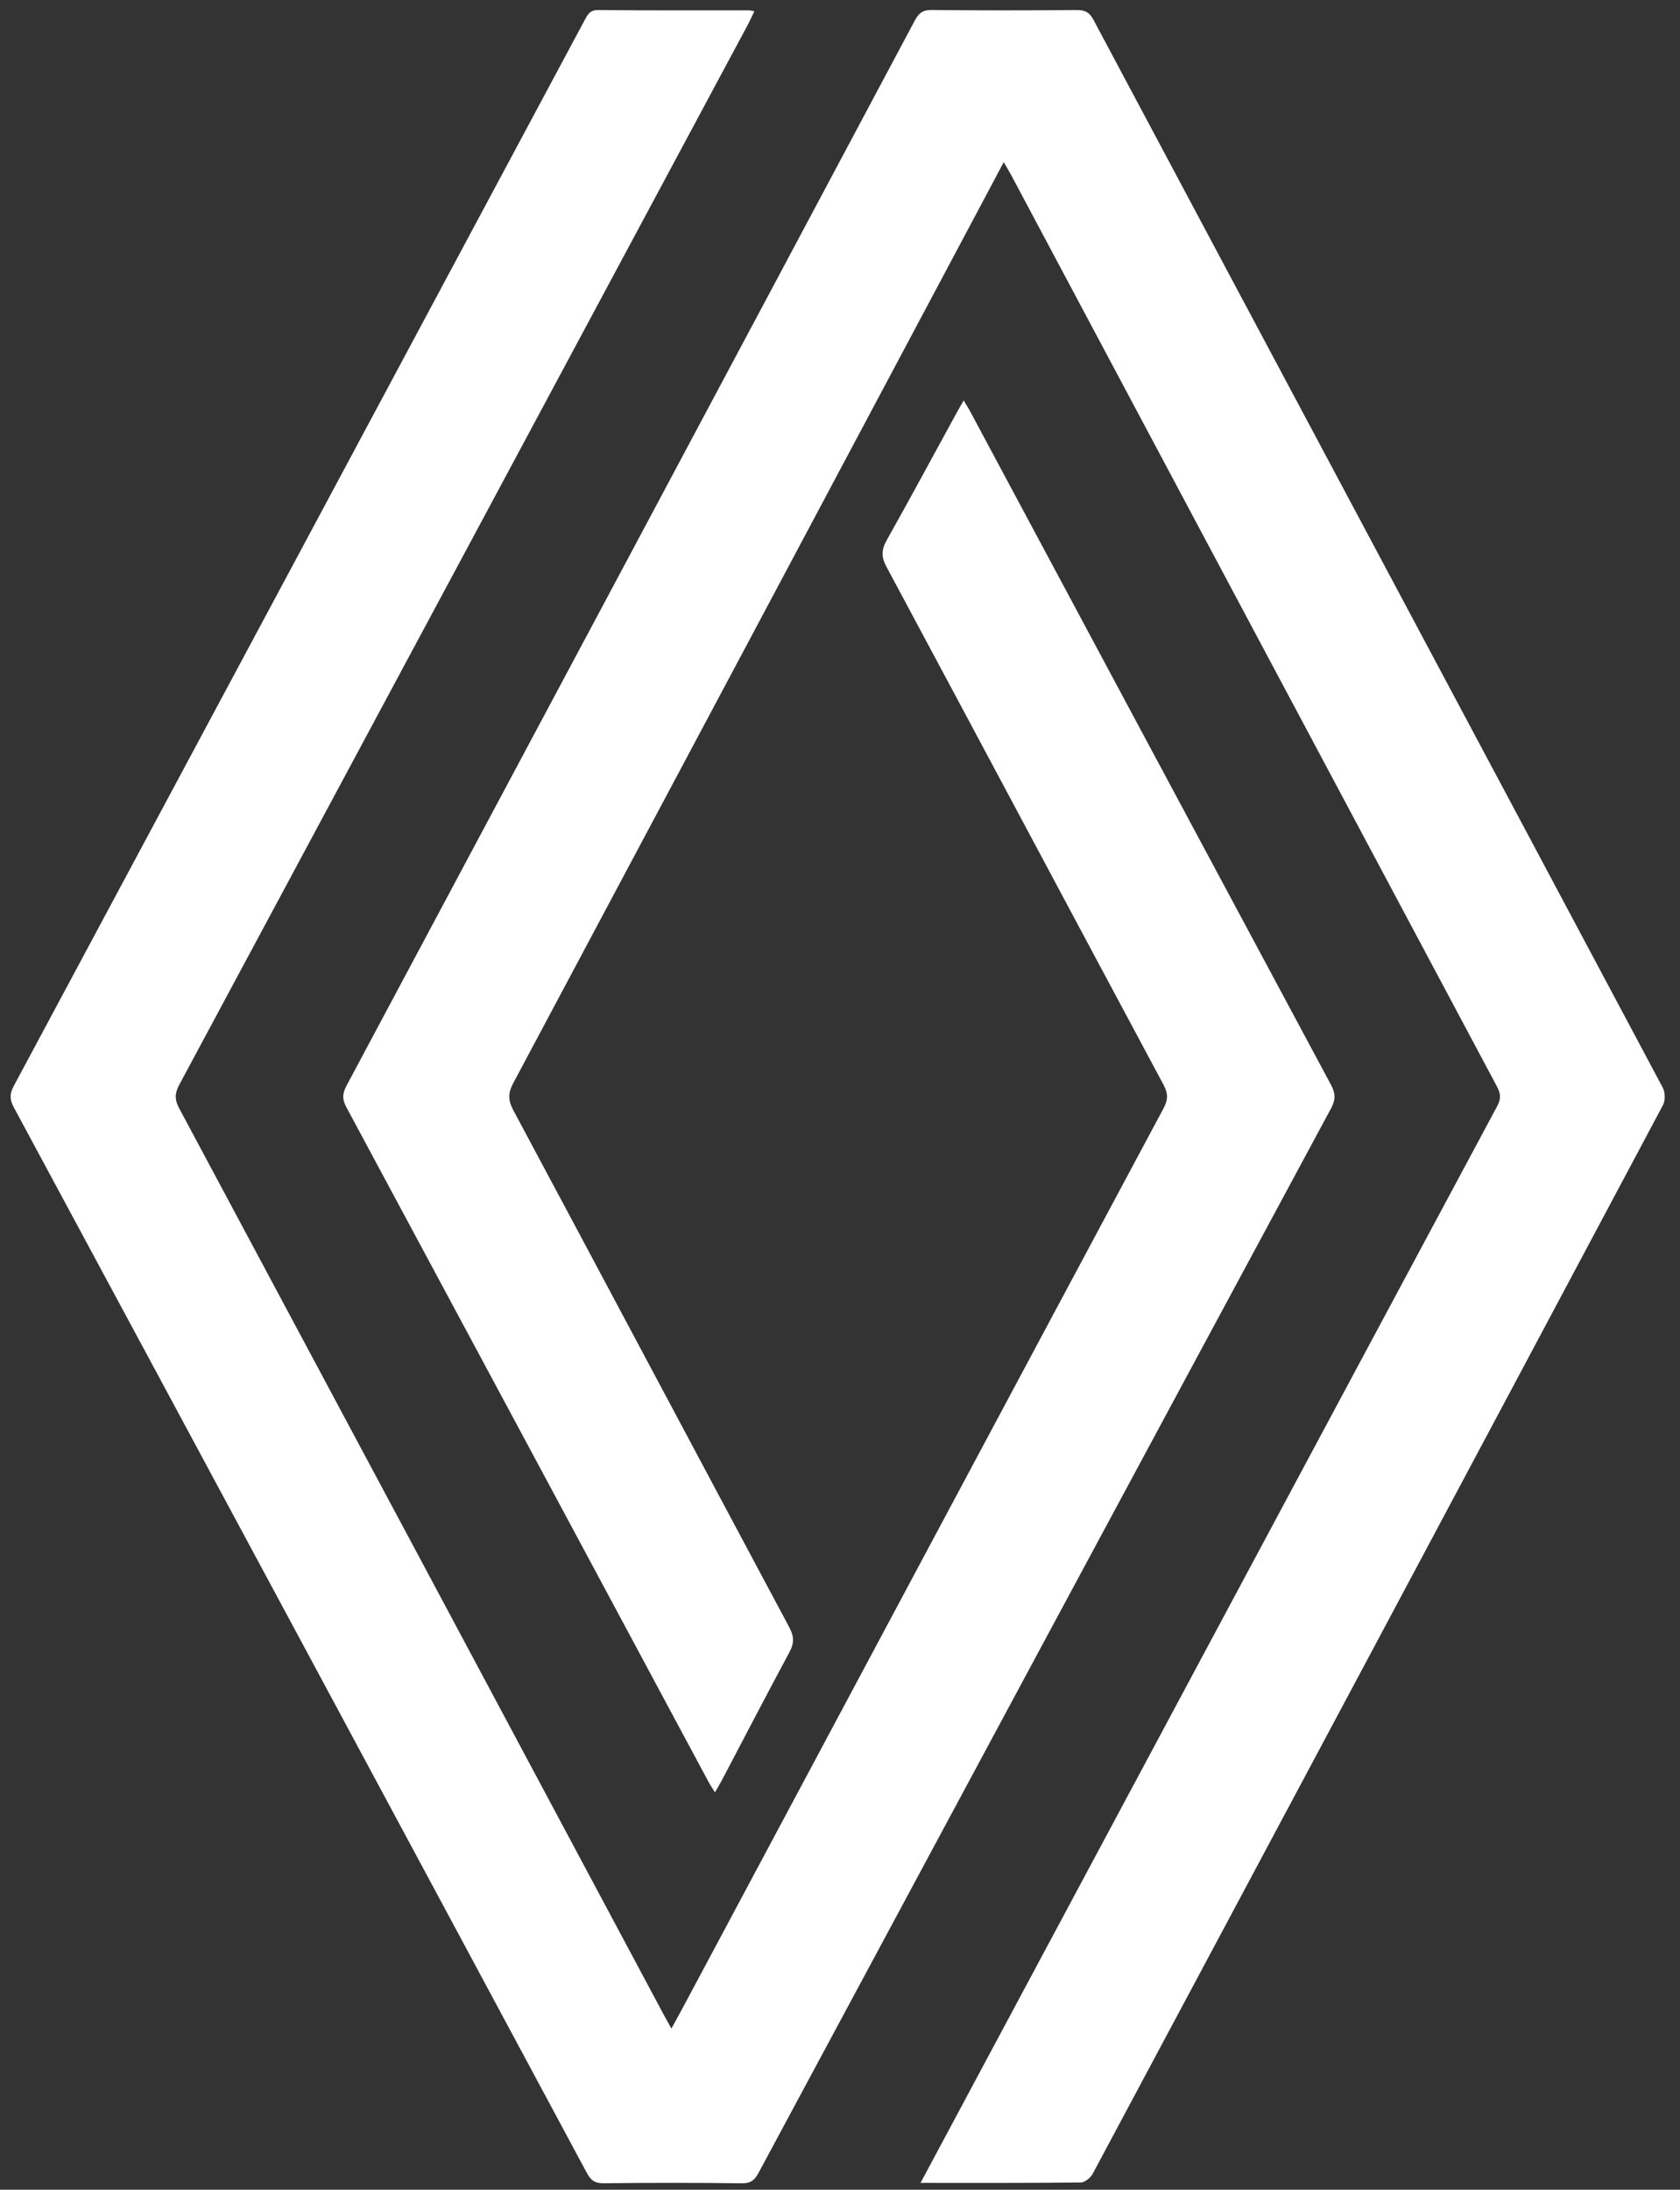
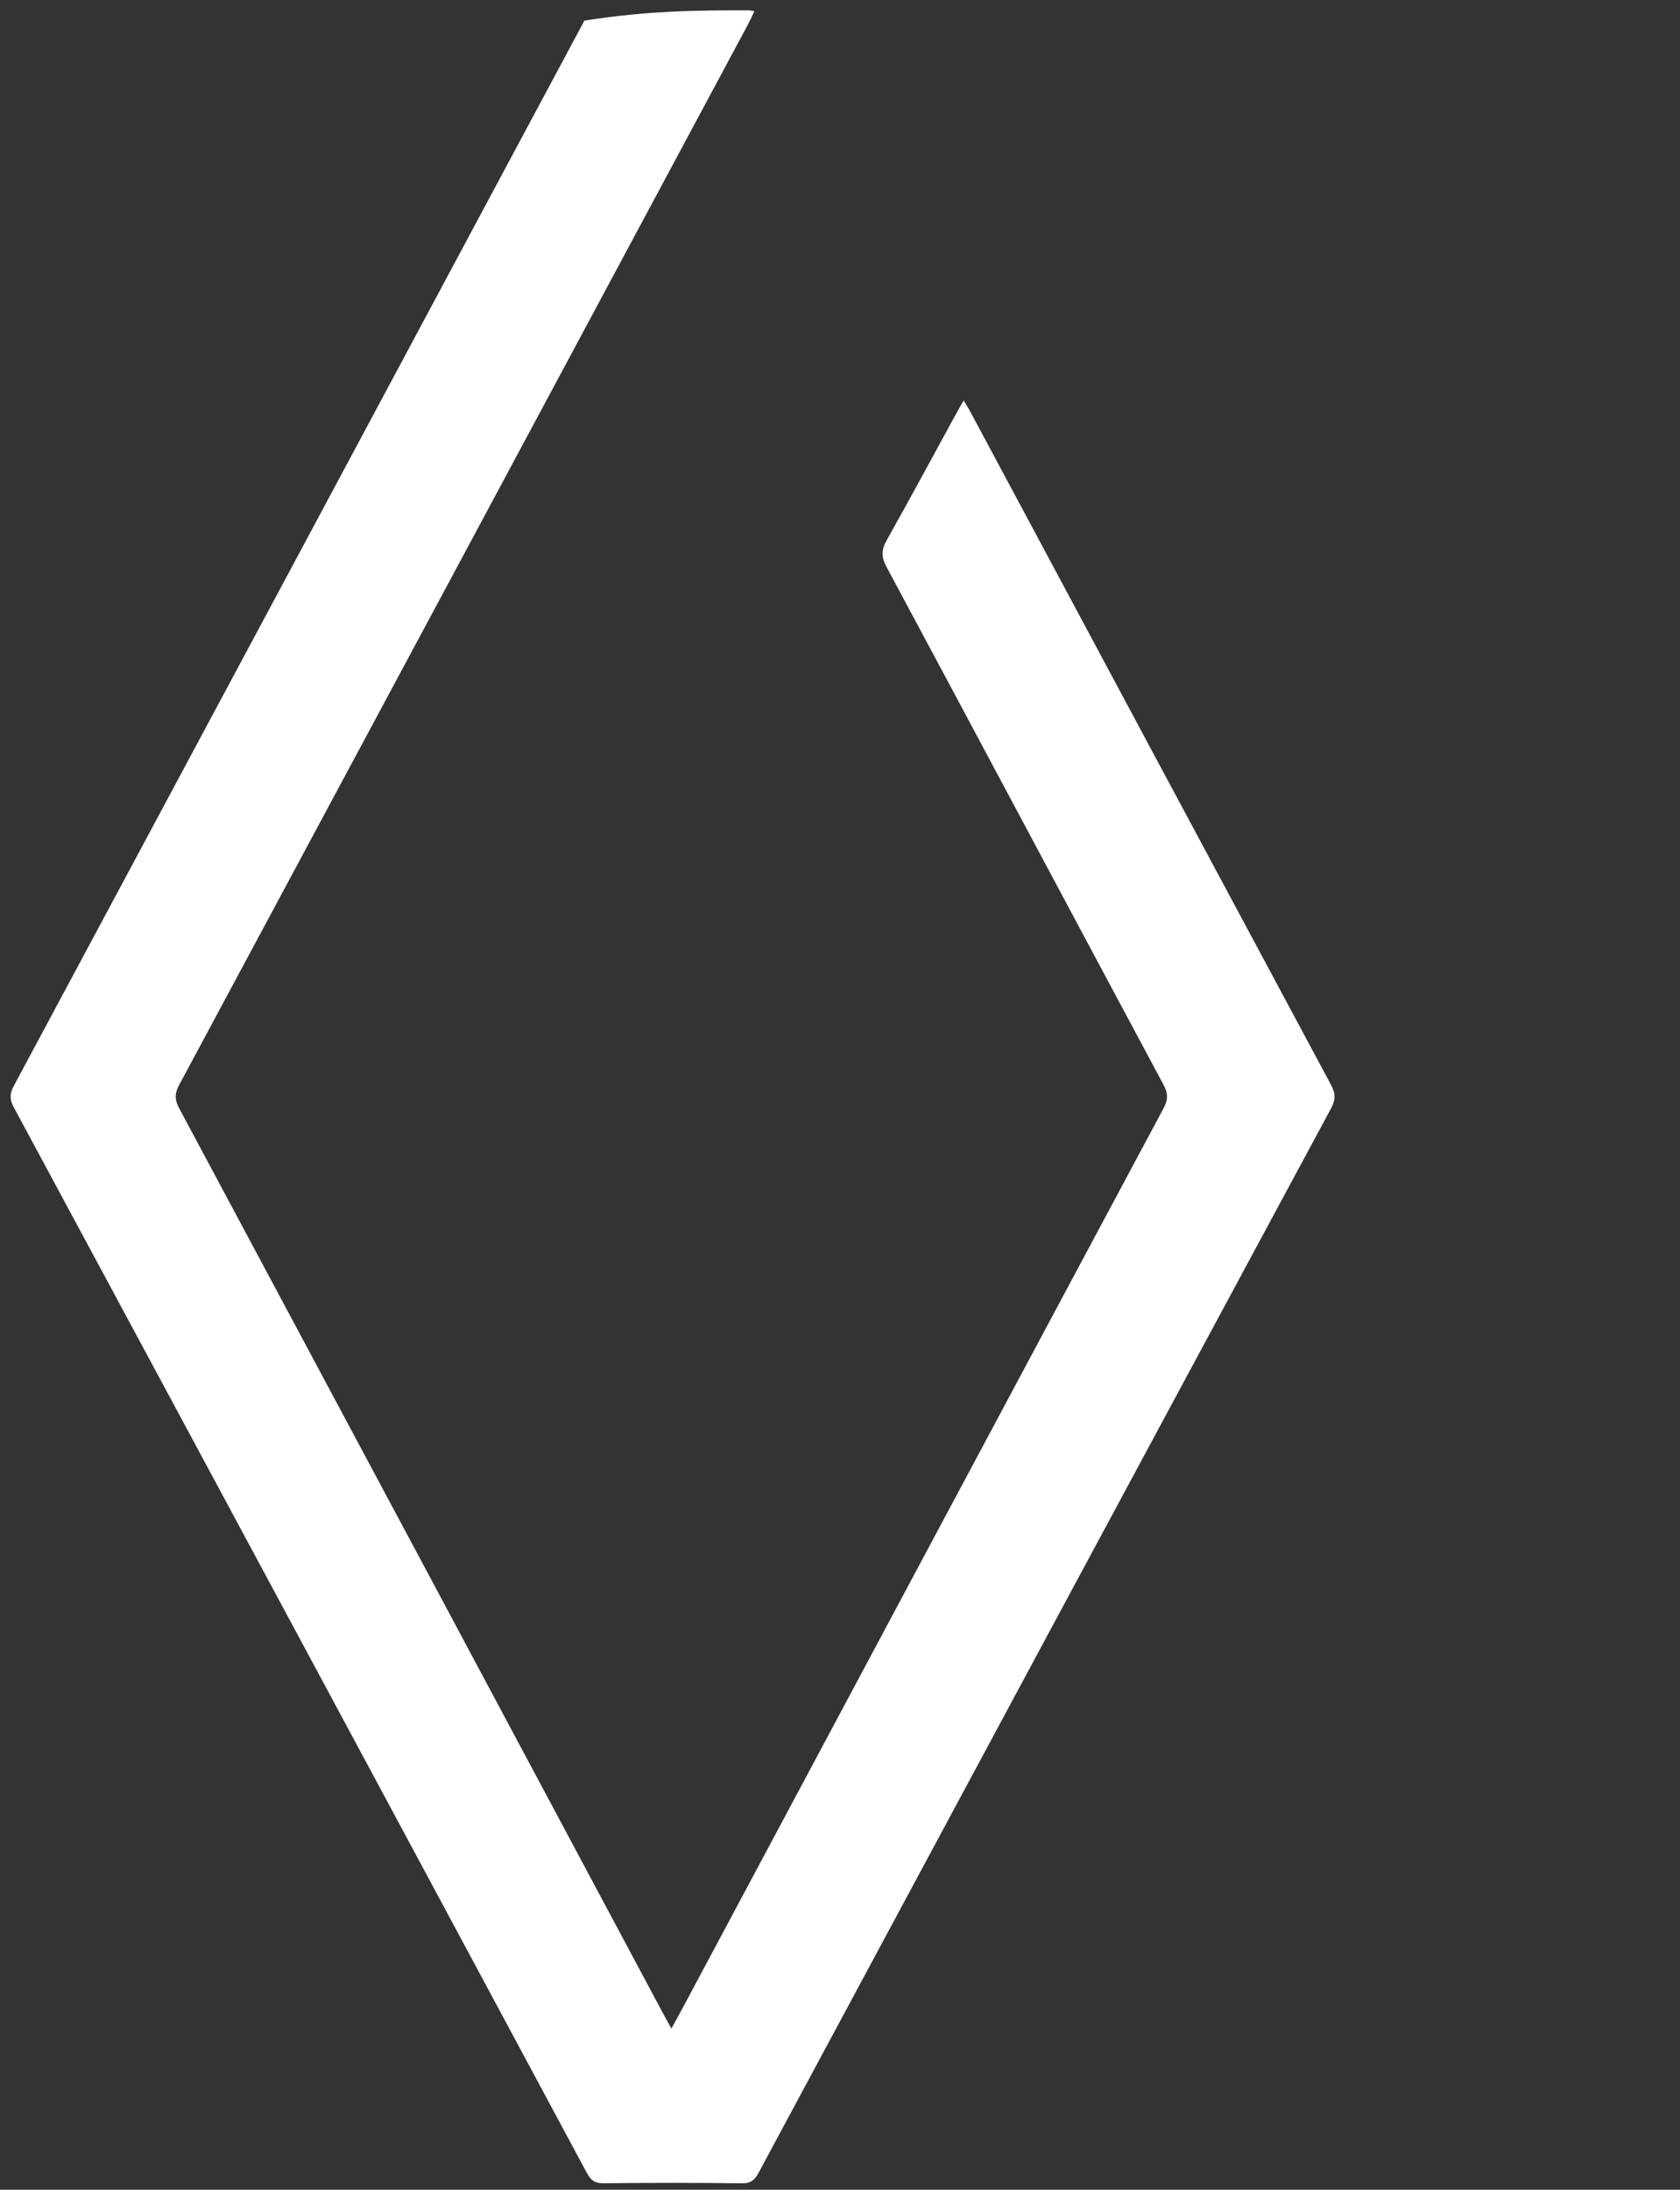
<svg xmlns="http://www.w3.org/2000/svg" width="33" height="43" viewBox="0 0 33 43" fill="none">
  <rect x="0" y="0" width="33" height="43" fill="#333333" stroke="none" />
-   <path d="M18.082 42.866C18.472 42.139 18.838 41.454 19.204 40.77C22.604 34.422 26.002 28.073 29.407 21.726C29.487 21.579 29.48 21.477 29.404 21.335C26.219 15.368 23.039 9.399 19.858 3.43C19.819 3.357 19.775 3.285 19.716 3.184C19.504 3.583 19.307 3.953 19.11 4.324C16.103 9.972 13.095 15.622 10.082 21.269C9.978 21.464 9.979 21.607 10.083 21.802C11.894 25.185 13.695 28.574 15.505 31.958C15.598 32.133 15.603 32.266 15.508 32.442C15.059 33.276 14.623 34.117 14.182 34.955C14.144 35.028 14.101 35.098 14.044 35.197C13.992 35.113 13.951 35.053 13.917 34.99C11.546 30.573 9.176 26.154 6.801 21.738C6.718 21.583 6.726 21.471 6.806 21.321C10.531 14.349 14.254 7.376 17.971 0.4C18.048 0.258 18.126 0.194 18.299 0.196C19.247 0.206 20.197 0.205 21.146 0.197C21.309 0.196 21.399 0.238 21.48 0.391C25.205 7.382 28.938 14.37 32.662 21.36C32.709 21.451 32.714 21.609 32.667 21.698C28.939 28.697 25.204 35.693 21.465 42.685C21.422 42.765 21.311 42.857 21.232 42.858C20.197 42.87 19.164 42.866 18.082 42.866Z" fill="white" />
-   <path d="M14.818 0.22C14.771 0.318 14.735 0.4 14.693 0.479C10.971 7.421 7.248 14.363 3.521 21.302C3.431 21.47 3.428 21.593 3.519 21.763C6.692 27.688 9.859 33.615 13.027 39.543C13.074 39.631 13.123 39.718 13.188 39.836C13.282 39.665 13.358 39.528 13.432 39.389C16.572 33.514 19.71 27.638 22.855 21.765C22.946 21.595 22.946 21.472 22.855 21.302C21.038 17.913 19.23 14.518 17.412 11.129C17.307 10.932 17.314 10.791 17.421 10.602C17.877 9.791 18.317 8.972 18.764 8.156C18.811 8.068 18.862 7.982 18.929 7.864C18.983 7.955 19.026 8.02 19.062 8.089C21.422 12.494 23.78 16.898 26.143 21.3C26.233 21.468 26.239 21.59 26.147 21.763C22.393 28.728 18.646 35.697 14.901 42.667C14.826 42.807 14.751 42.876 14.576 42.874C13.67 42.862 12.763 42.863 11.856 42.873C11.686 42.875 11.606 42.817 11.527 42.67C7.779 35.691 4.027 28.716 0.27 21.743C0.189 21.592 0.188 21.479 0.269 21.328C4.008 14.355 7.744 7.381 11.479 0.405C11.54 0.292 11.582 0.195 11.751 0.197C12.734 0.207 13.717 0.202 14.7 0.203C14.73 0.203 14.762 0.211 14.818 0.22Z" fill="white" />
+   <path d="M14.818 0.22C14.771 0.318 14.735 0.4 14.693 0.479C10.971 7.421 7.248 14.363 3.521 21.302C3.431 21.47 3.428 21.593 3.519 21.763C6.692 27.688 9.859 33.615 13.027 39.543C13.074 39.631 13.123 39.718 13.188 39.836C13.282 39.665 13.358 39.528 13.432 39.389C16.572 33.514 19.71 27.638 22.855 21.765C22.946 21.595 22.946 21.472 22.855 21.302C21.038 17.913 19.23 14.518 17.412 11.129C17.307 10.932 17.314 10.791 17.421 10.602C17.877 9.791 18.317 8.972 18.764 8.156C18.811 8.068 18.862 7.982 18.929 7.864C18.983 7.955 19.026 8.02 19.062 8.089C21.422 12.494 23.78 16.898 26.143 21.3C26.233 21.468 26.239 21.59 26.147 21.763C22.393 28.728 18.646 35.697 14.901 42.667C14.826 42.807 14.751 42.876 14.576 42.874C13.67 42.862 12.763 42.863 11.856 42.873C11.686 42.875 11.606 42.817 11.527 42.67C7.779 35.691 4.027 28.716 0.27 21.743C0.189 21.592 0.188 21.479 0.269 21.328C4.008 14.355 7.744 7.381 11.479 0.405C12.734 0.207 13.717 0.202 14.7 0.203C14.73 0.203 14.762 0.211 14.818 0.22Z" fill="white" />
</svg>